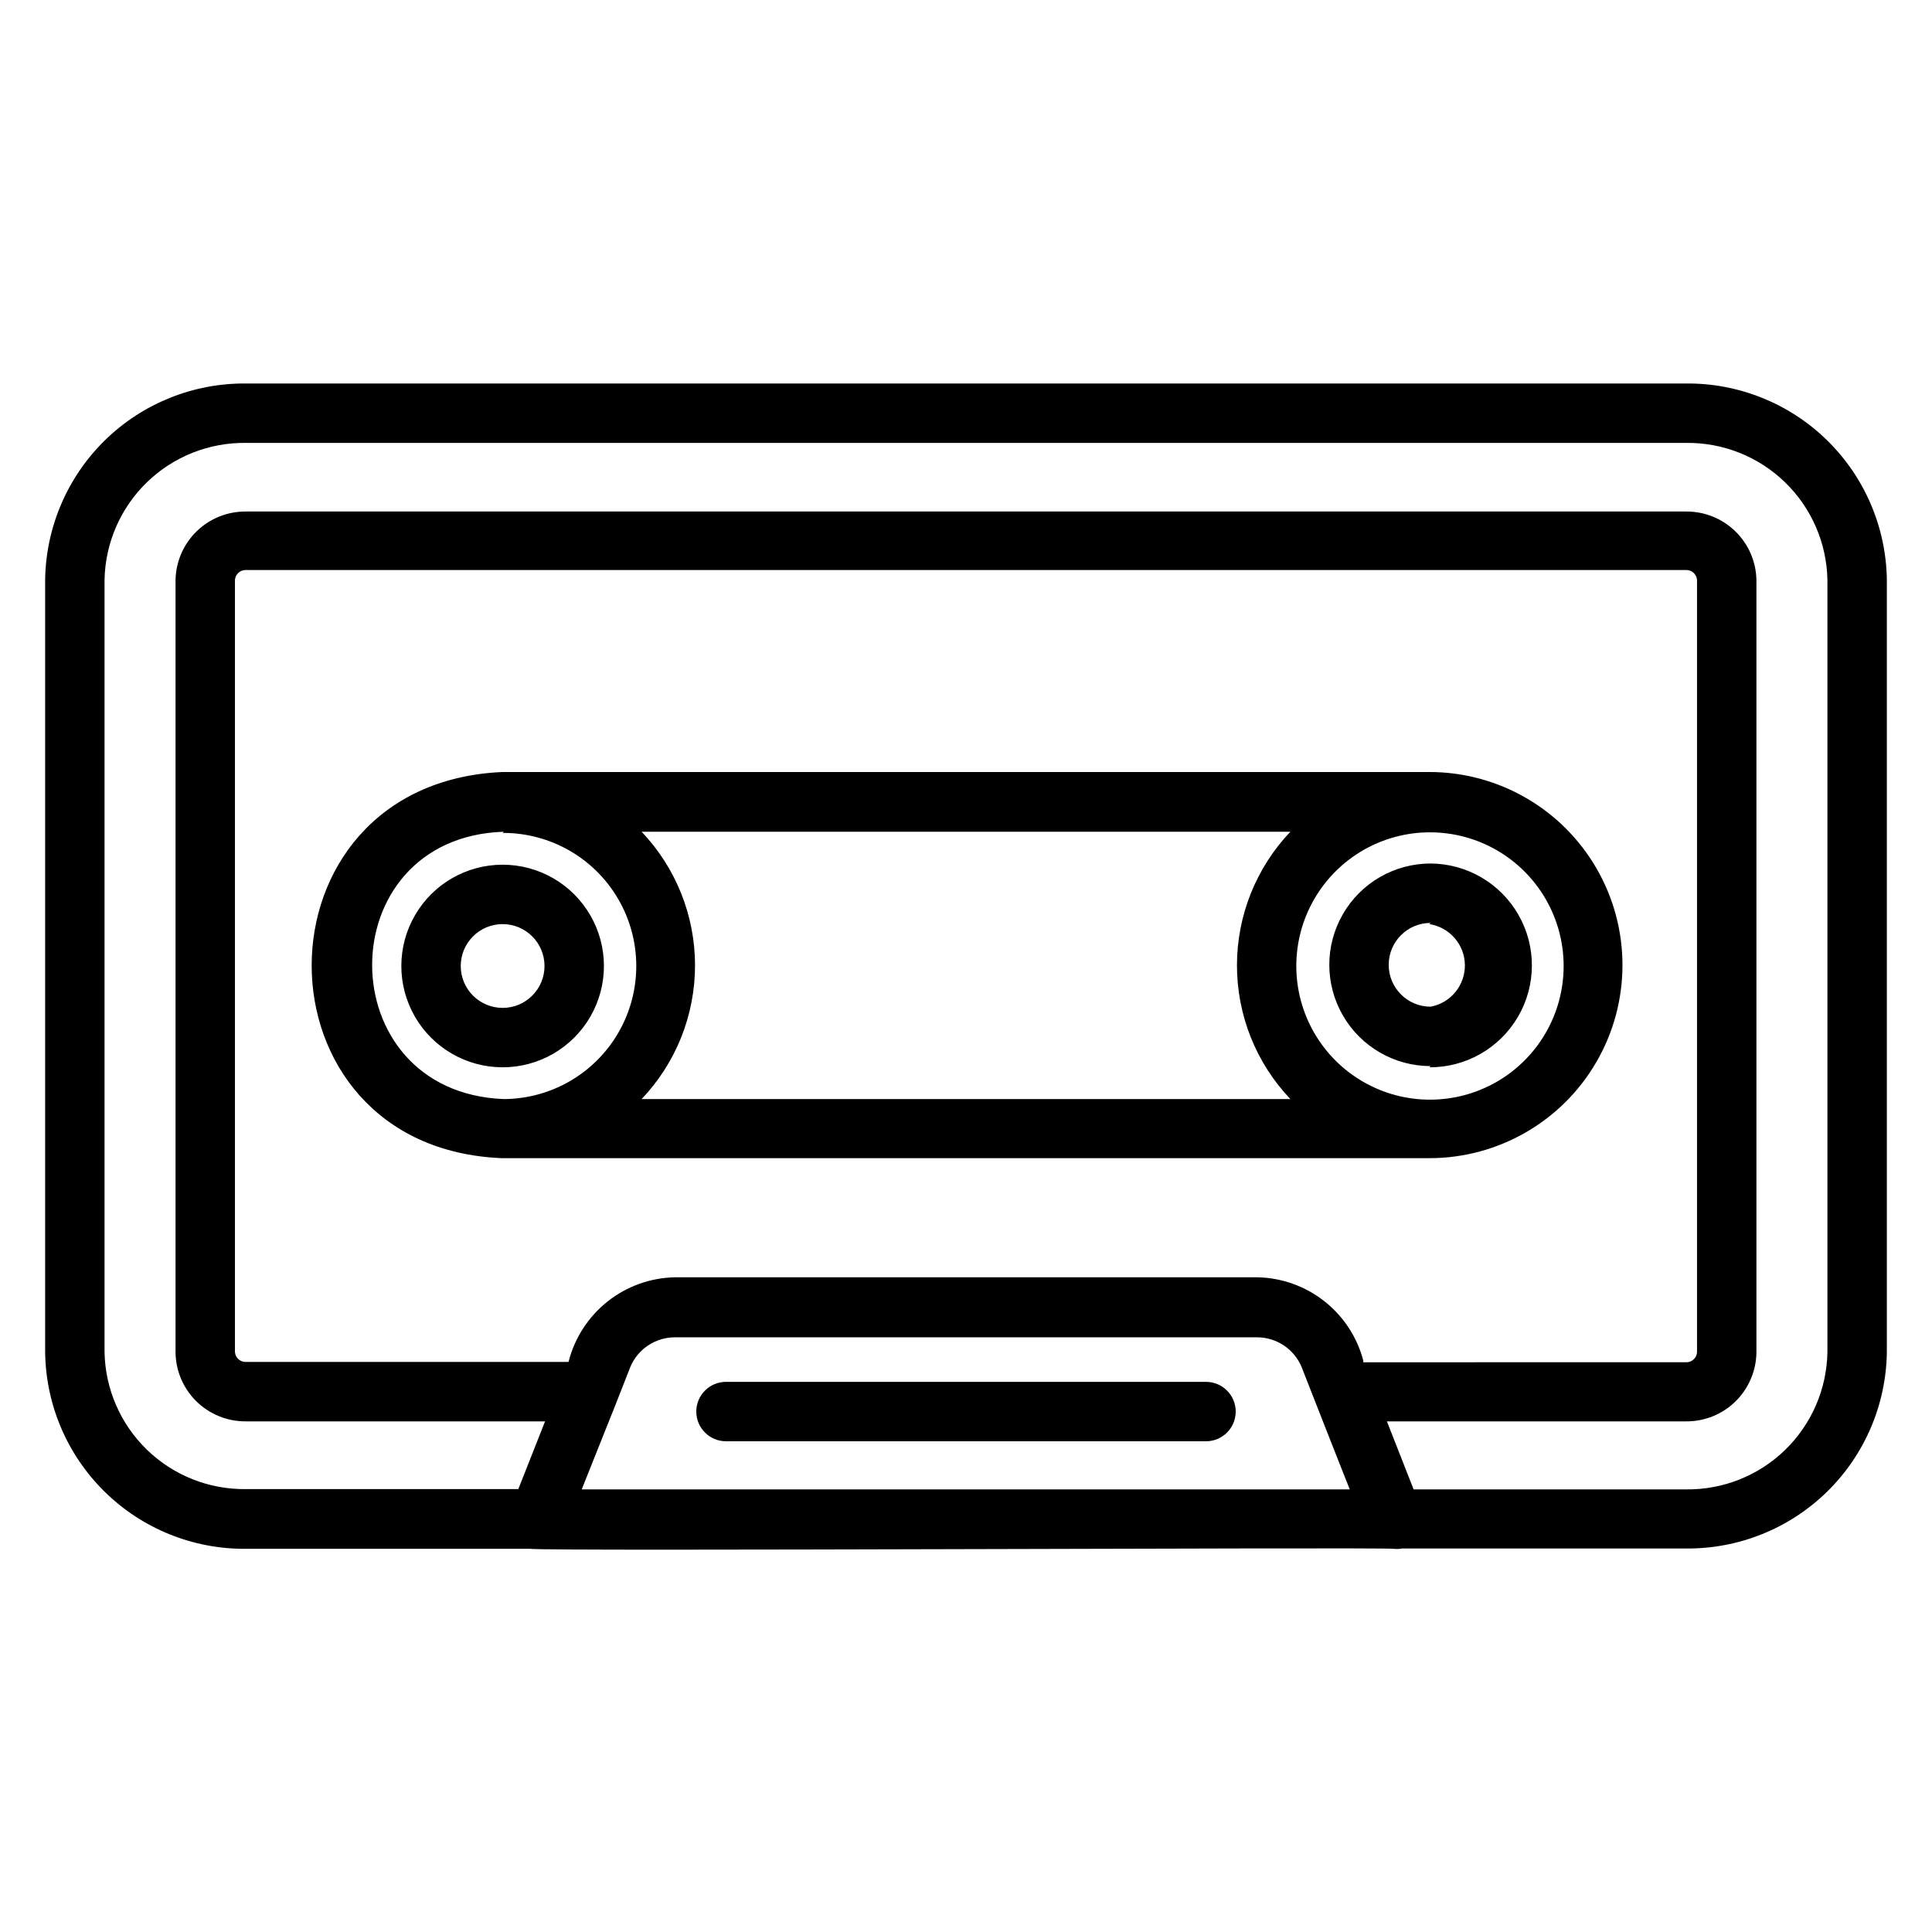
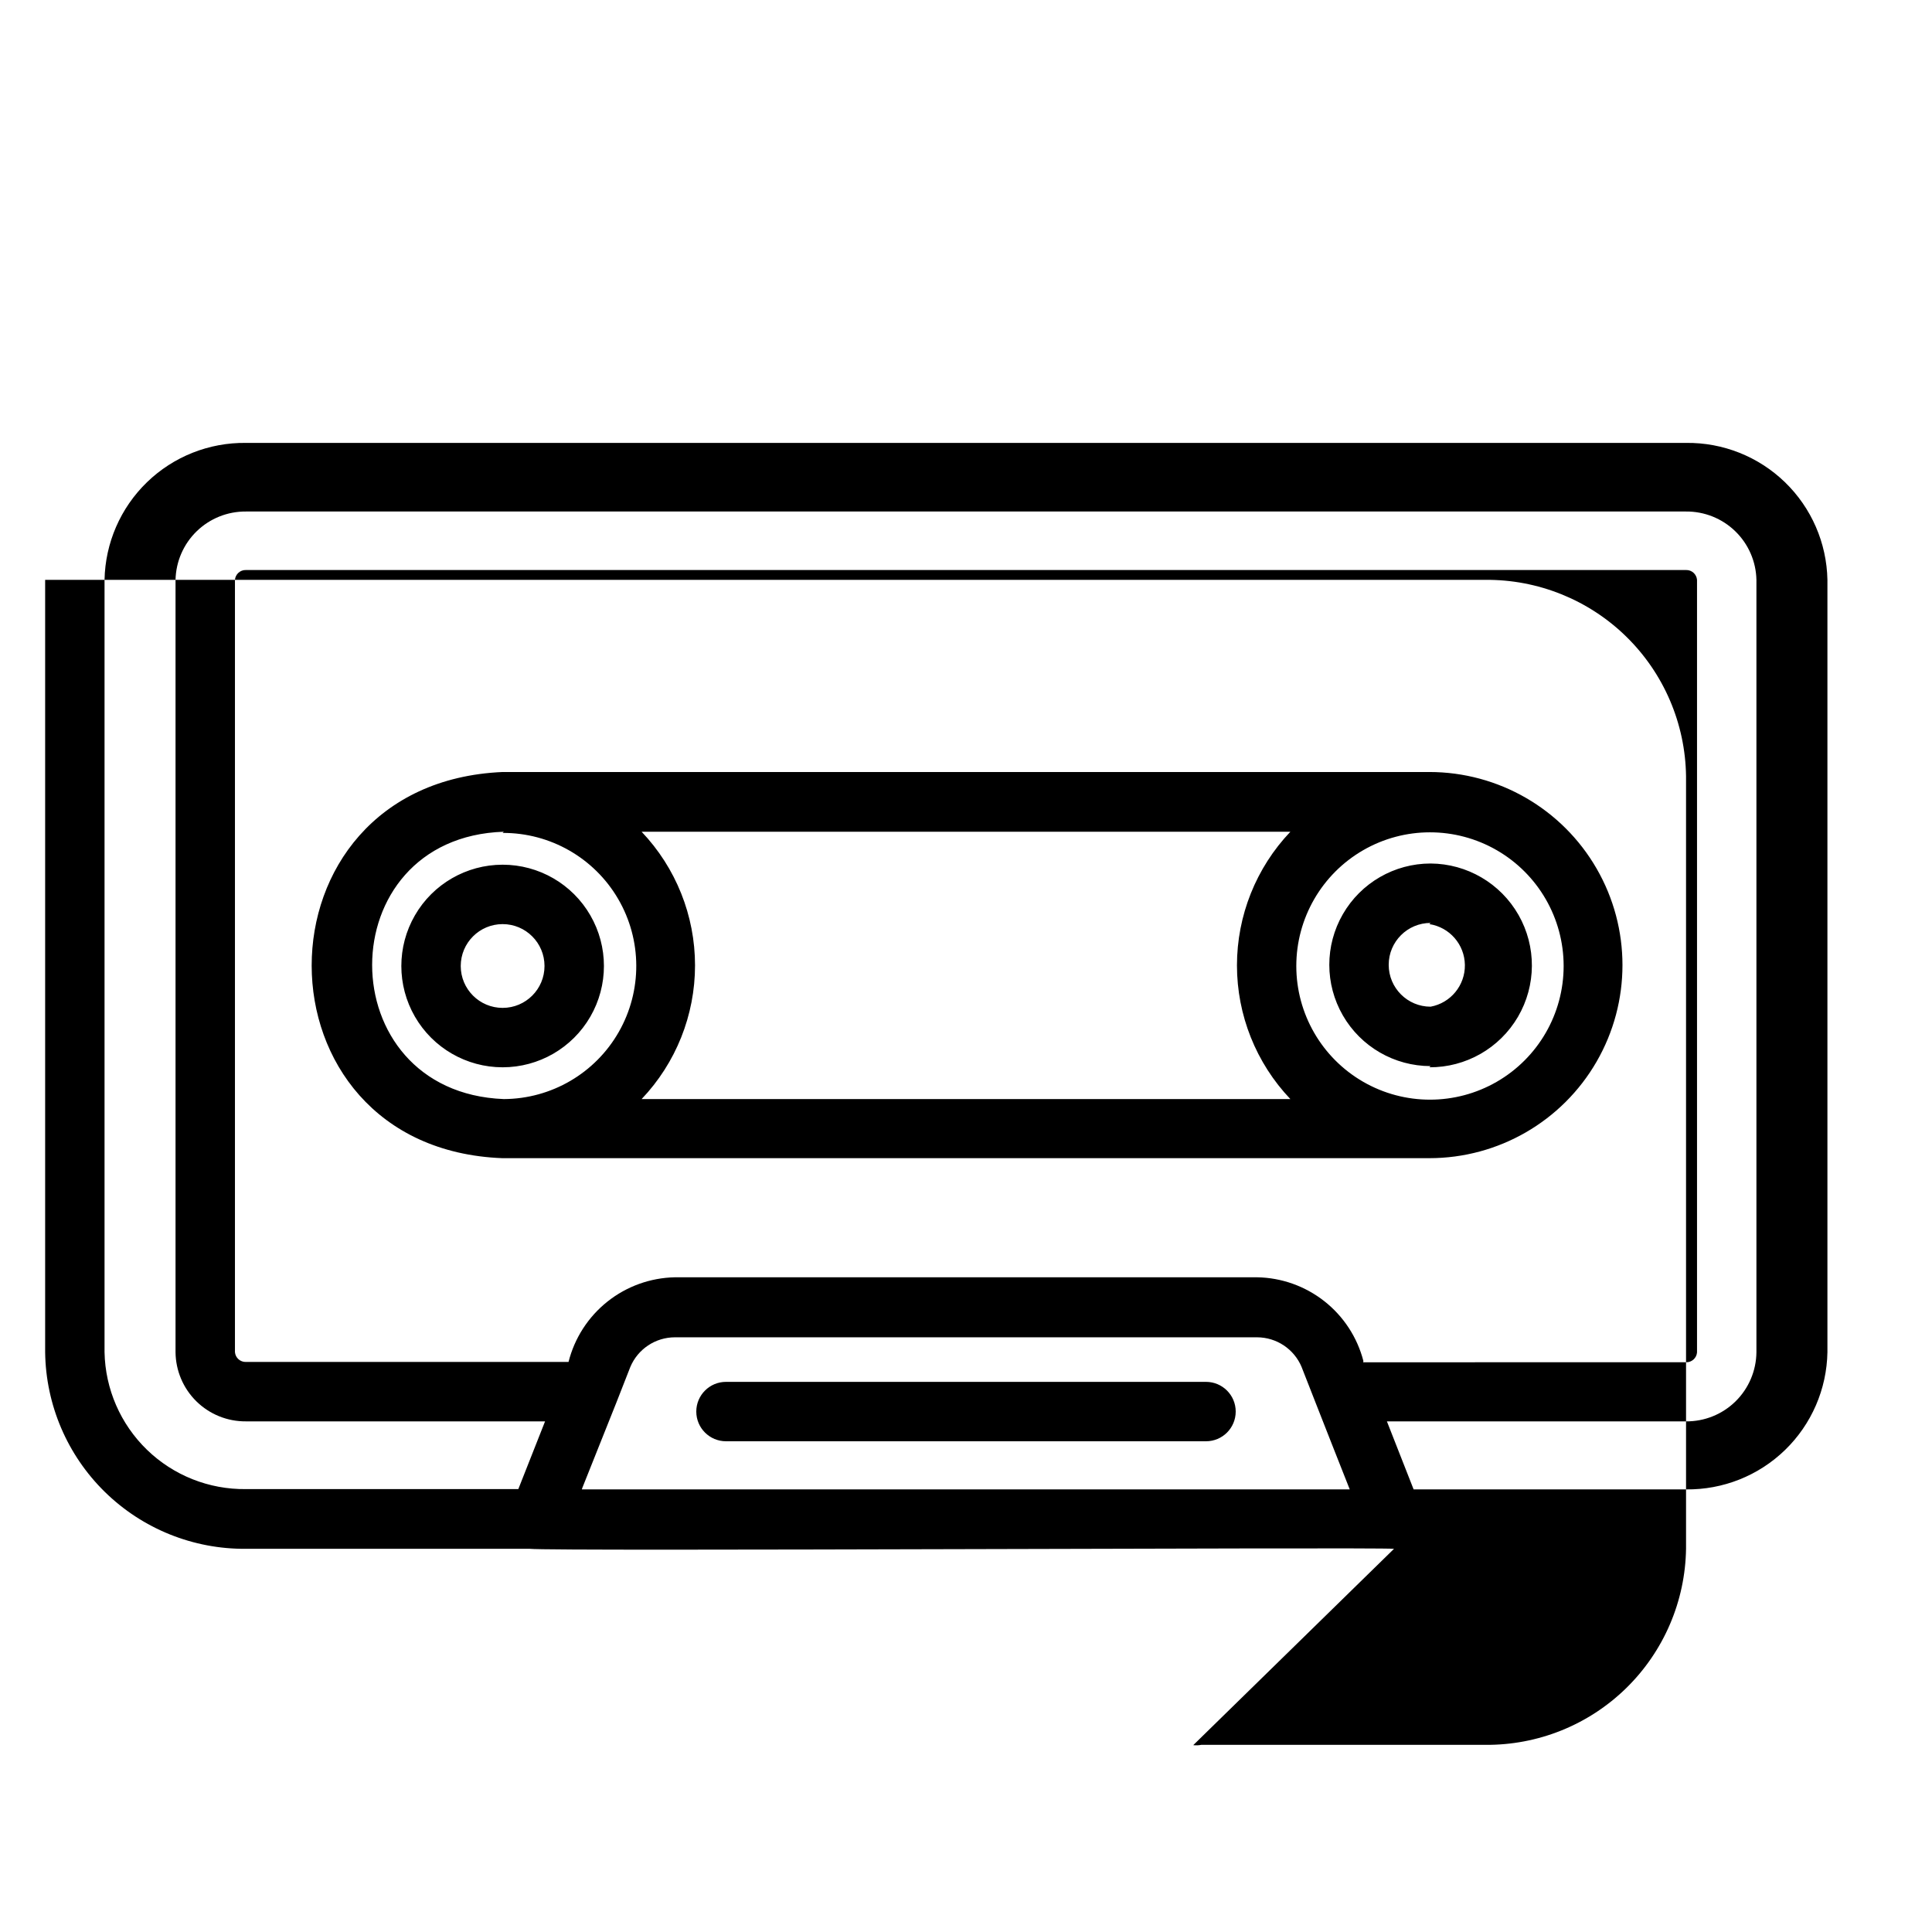
<svg xmlns="http://www.w3.org/2000/svg" fill="#000000" width="800px" height="800px" version="1.1" viewBox="144 144 512 512">
-   <path d="m513.43 554.45c-5.59-0.473-222.94 0.707-229.07 0h-75.18c-13.961 0.125-27.402-5.289-37.379-15.059-9.973-9.77-15.668-23.094-15.836-37.055v-204.67c0.188-13.949 5.891-27.254 15.863-37.008 9.977-9.75 23.406-15.152 37.352-15.027h381.64c13.949-0.125 27.379 5.277 37.352 15.027 9.973 9.754 15.676 23.059 15.863 37.008v204.67c-0.188 13.945-5.891 27.25-15.863 37.004-9.973 9.75-23.402 15.156-37.352 15.027h-75.258c-0.699 0.141-1.418 0.168-2.125 0.082zm5.195-15.742h72.188v-0.004c9.785 0.125 19.223-3.629 26.246-10.445 7.023-6.816 11.059-16.137 11.227-25.922v-204.67c-0.188-9.773-4.234-19.074-11.254-25.875-7.019-6.797-16.445-10.543-26.219-10.418h-381.64c-9.773-0.125-19.199 3.621-26.219 10.418-7.019 6.801-11.066 16.102-11.25 25.875v204.67c0.184 9.77 4.231 19.07 11.25 25.871 7.019 6.801 16.445 10.543 26.219 10.418h72.188l7.086-17.949h-79.273c-4.906 0.043-9.629-1.867-13.125-5.305-3.5-3.441-5.488-8.129-5.531-13.035v-204.67c0.105-4.867 2.121-9.496 5.613-12.883 3.492-3.391 8.18-5.266 13.043-5.227h381.64c4.867-0.039 9.555 1.836 13.047 5.227 3.492 3.387 5.508 8.016 5.609 12.883v204.67c-0.043 4.906-2.031 9.594-5.527 13.035-3.5 3.438-8.223 5.348-13.129 5.305h-79.27zm-220.42 0 203.49-0.004s-9.055-22.906-9.055-22.984l-3.699-9.445 0.004-0.004c-1.996-4.758-6.648-7.859-11.809-7.871h-154.29c-5.16 0.012-9.812 3.113-11.809 7.871l-3.699 9.445c0 0.004-9.051 22.676-9.051 22.676zm207.04-33.691 85.57-0.004c1.508 0.047 2.789-1.094 2.914-2.598v-204.75c-0.125-1.504-1.406-2.648-2.914-2.602h-381.64c-1.508-0.047-2.785 1.098-2.91 2.602v204.67c0.125 1.5 1.402 2.644 2.91 2.598h85.492c1.586-6.312 5.203-11.93 10.297-15.984 5.094-4.055 11.375-6.32 17.883-6.453h154.29c6.481 0.105 12.746 2.336 17.836 6.344 5.094 4.012 8.727 9.582 10.348 15.855zm-41.641 20.934h-127.21c-4.344 0-7.871-3.523-7.871-7.871s3.527-7.871 7.871-7.871h127.21c4.348 0 7.871 3.523 7.871 7.871s-3.523 7.871-7.871 7.871zm59.199-75.02h-245.61c-67.383-2.519-67.543-99.422 0-102.34h245.61c18.281 0 35.176 9.754 44.312 25.586 9.141 15.828 9.141 35.336 0 51.168-9.137 15.832-26.031 25.582-44.312 25.582zm-35.27-50.93c0 12.656 6.754 24.348 17.711 30.676 10.961 6.328 24.465 6.328 35.426 0s17.711-18.02 17.711-30.676-6.75-24.352-17.711-30.68c-10.961-6.328-24.465-6.328-35.426 0-10.957 6.328-17.711 18.023-17.711 30.68zm-173.18 35.266h171.61c-9.086-9.555-14.156-22.238-14.156-35.426 0-13.184 5.07-25.867 14.156-35.422h-171.93c9.09 9.555 14.156 22.238 14.156 35.422 0 13.188-5.066 25.871-14.156 35.426zm-36.84-70.848c-46.523 1.496-46.523 69.039 0 70.848 12.598-0.059 24.211-6.832 30.461-17.77 6.25-10.941 6.191-24.383-0.156-35.266-6.348-10.887-18.023-17.555-30.621-17.5zm245.61 62.109c-9.59 0-18.453-5.117-23.246-13.422-4.797-8.305-4.797-18.539 0-26.844 4.793-8.305 13.656-13.422 23.246-13.422 9.645 0.055 18.531 5.254 23.305 13.637 4.773 8.383 4.715 18.676-0.156 27-4.875 8.328-13.816 13.422-23.465 13.367zm0-37.941c-6.129 0-11.102 4.969-11.102 11.098s4.973 11.098 11.102 11.098c5.324-0.98 9.164-5.66 9.086-11.074-0.078-5.414-4.051-9.98-9.402-10.809zm-245.92 38.258c-9.59 0-18.453-5.117-23.246-13.422-4.797-8.309-4.797-18.539 0-26.844 4.793-8.309 13.656-13.422 23.246-13.422 9.59 0 18.453 5.113 23.246 13.422 4.797 8.305 4.797 18.535 0 26.844-4.793 8.305-13.656 13.422-23.246 13.422zm0-37.941v-0.004c-6.129 0-11.102 4.969-11.102 11.102 0 6.129 4.973 11.098 11.102 11.098 6.129 0 11.098-4.969 11.098-11.098 0-6.133-4.969-11.102-11.098-11.102z" />
+   <path d="m513.43 554.45c-5.59-0.473-222.94 0.707-229.07 0h-75.18c-13.961 0.125-27.402-5.289-37.379-15.059-9.973-9.77-15.668-23.094-15.836-37.055v-204.67h381.64c13.949-0.125 27.379 5.277 37.352 15.027 9.973 9.754 15.676 23.059 15.863 37.008v204.67c-0.188 13.945-5.891 27.25-15.863 37.004-9.973 9.75-23.402 15.156-37.352 15.027h-75.258c-0.699 0.141-1.418 0.168-2.125 0.082zm5.195-15.742h72.188v-0.004c9.785 0.125 19.223-3.629 26.246-10.445 7.023-6.816 11.059-16.137 11.227-25.922v-204.67c-0.188-9.773-4.234-19.074-11.254-25.875-7.019-6.797-16.445-10.543-26.219-10.418h-381.64c-9.773-0.125-19.199 3.621-26.219 10.418-7.019 6.801-11.066 16.102-11.25 25.875v204.67c0.184 9.77 4.231 19.07 11.25 25.871 7.019 6.801 16.445 10.543 26.219 10.418h72.188l7.086-17.949h-79.273c-4.906 0.043-9.629-1.867-13.125-5.305-3.5-3.441-5.488-8.129-5.531-13.035v-204.67c0.105-4.867 2.121-9.496 5.613-12.883 3.492-3.391 8.18-5.266 13.043-5.227h381.64c4.867-0.039 9.555 1.836 13.047 5.227 3.492 3.387 5.508 8.016 5.609 12.883v204.67c-0.043 4.906-2.031 9.594-5.527 13.035-3.5 3.438-8.223 5.348-13.129 5.305h-79.27zm-220.42 0 203.49-0.004s-9.055-22.906-9.055-22.984l-3.699-9.445 0.004-0.004c-1.996-4.758-6.648-7.859-11.809-7.871h-154.29c-5.16 0.012-9.812 3.113-11.809 7.871l-3.699 9.445c0 0.004-9.051 22.676-9.051 22.676zm207.04-33.691 85.57-0.004c1.508 0.047 2.789-1.094 2.914-2.598v-204.75c-0.125-1.504-1.406-2.648-2.914-2.602h-381.64c-1.508-0.047-2.785 1.098-2.91 2.602v204.67c0.125 1.5 1.402 2.644 2.91 2.598h85.492c1.586-6.312 5.203-11.93 10.297-15.984 5.094-4.055 11.375-6.32 17.883-6.453h154.29c6.481 0.105 12.746 2.336 17.836 6.344 5.094 4.012 8.727 9.582 10.348 15.855zm-41.641 20.934h-127.21c-4.344 0-7.871-3.523-7.871-7.871s3.527-7.871 7.871-7.871h127.21c4.348 0 7.871 3.523 7.871 7.871s-3.523 7.871-7.871 7.871zm59.199-75.02h-245.61c-67.383-2.519-67.543-99.422 0-102.34h245.61c18.281 0 35.176 9.754 44.312 25.586 9.141 15.828 9.141 35.336 0 51.168-9.137 15.832-26.031 25.582-44.312 25.582zm-35.27-50.93c0 12.656 6.754 24.348 17.711 30.676 10.961 6.328 24.465 6.328 35.426 0s17.711-18.02 17.711-30.676-6.75-24.352-17.711-30.68c-10.961-6.328-24.465-6.328-35.426 0-10.957 6.328-17.711 18.023-17.711 30.68zm-173.18 35.266h171.61c-9.086-9.555-14.156-22.238-14.156-35.426 0-13.184 5.07-25.867 14.156-35.422h-171.93c9.09 9.555 14.156 22.238 14.156 35.422 0 13.188-5.066 25.871-14.156 35.426zm-36.84-70.848c-46.523 1.496-46.523 69.039 0 70.848 12.598-0.059 24.211-6.832 30.461-17.77 6.25-10.941 6.191-24.383-0.156-35.266-6.348-10.887-18.023-17.555-30.621-17.5zm245.61 62.109c-9.59 0-18.453-5.117-23.246-13.422-4.797-8.305-4.797-18.539 0-26.844 4.793-8.305 13.656-13.422 23.246-13.422 9.645 0.055 18.531 5.254 23.305 13.637 4.773 8.383 4.715 18.676-0.156 27-4.875 8.328-13.816 13.422-23.465 13.367zm0-37.941c-6.129 0-11.102 4.969-11.102 11.098s4.973 11.098 11.102 11.098c5.324-0.98 9.164-5.66 9.086-11.074-0.078-5.414-4.051-9.98-9.402-10.809zm-245.92 38.258c-9.59 0-18.453-5.117-23.246-13.422-4.797-8.309-4.797-18.539 0-26.844 4.793-8.309 13.656-13.422 23.246-13.422 9.59 0 18.453 5.113 23.246 13.422 4.797 8.305 4.797 18.535 0 26.844-4.793 8.305-13.656 13.422-23.246 13.422zm0-37.941v-0.004c-6.129 0-11.102 4.969-11.102 11.102 0 6.129 4.973 11.098 11.102 11.098 6.129 0 11.098-4.969 11.098-11.098 0-6.133-4.969-11.102-11.098-11.102z" />
</svg>